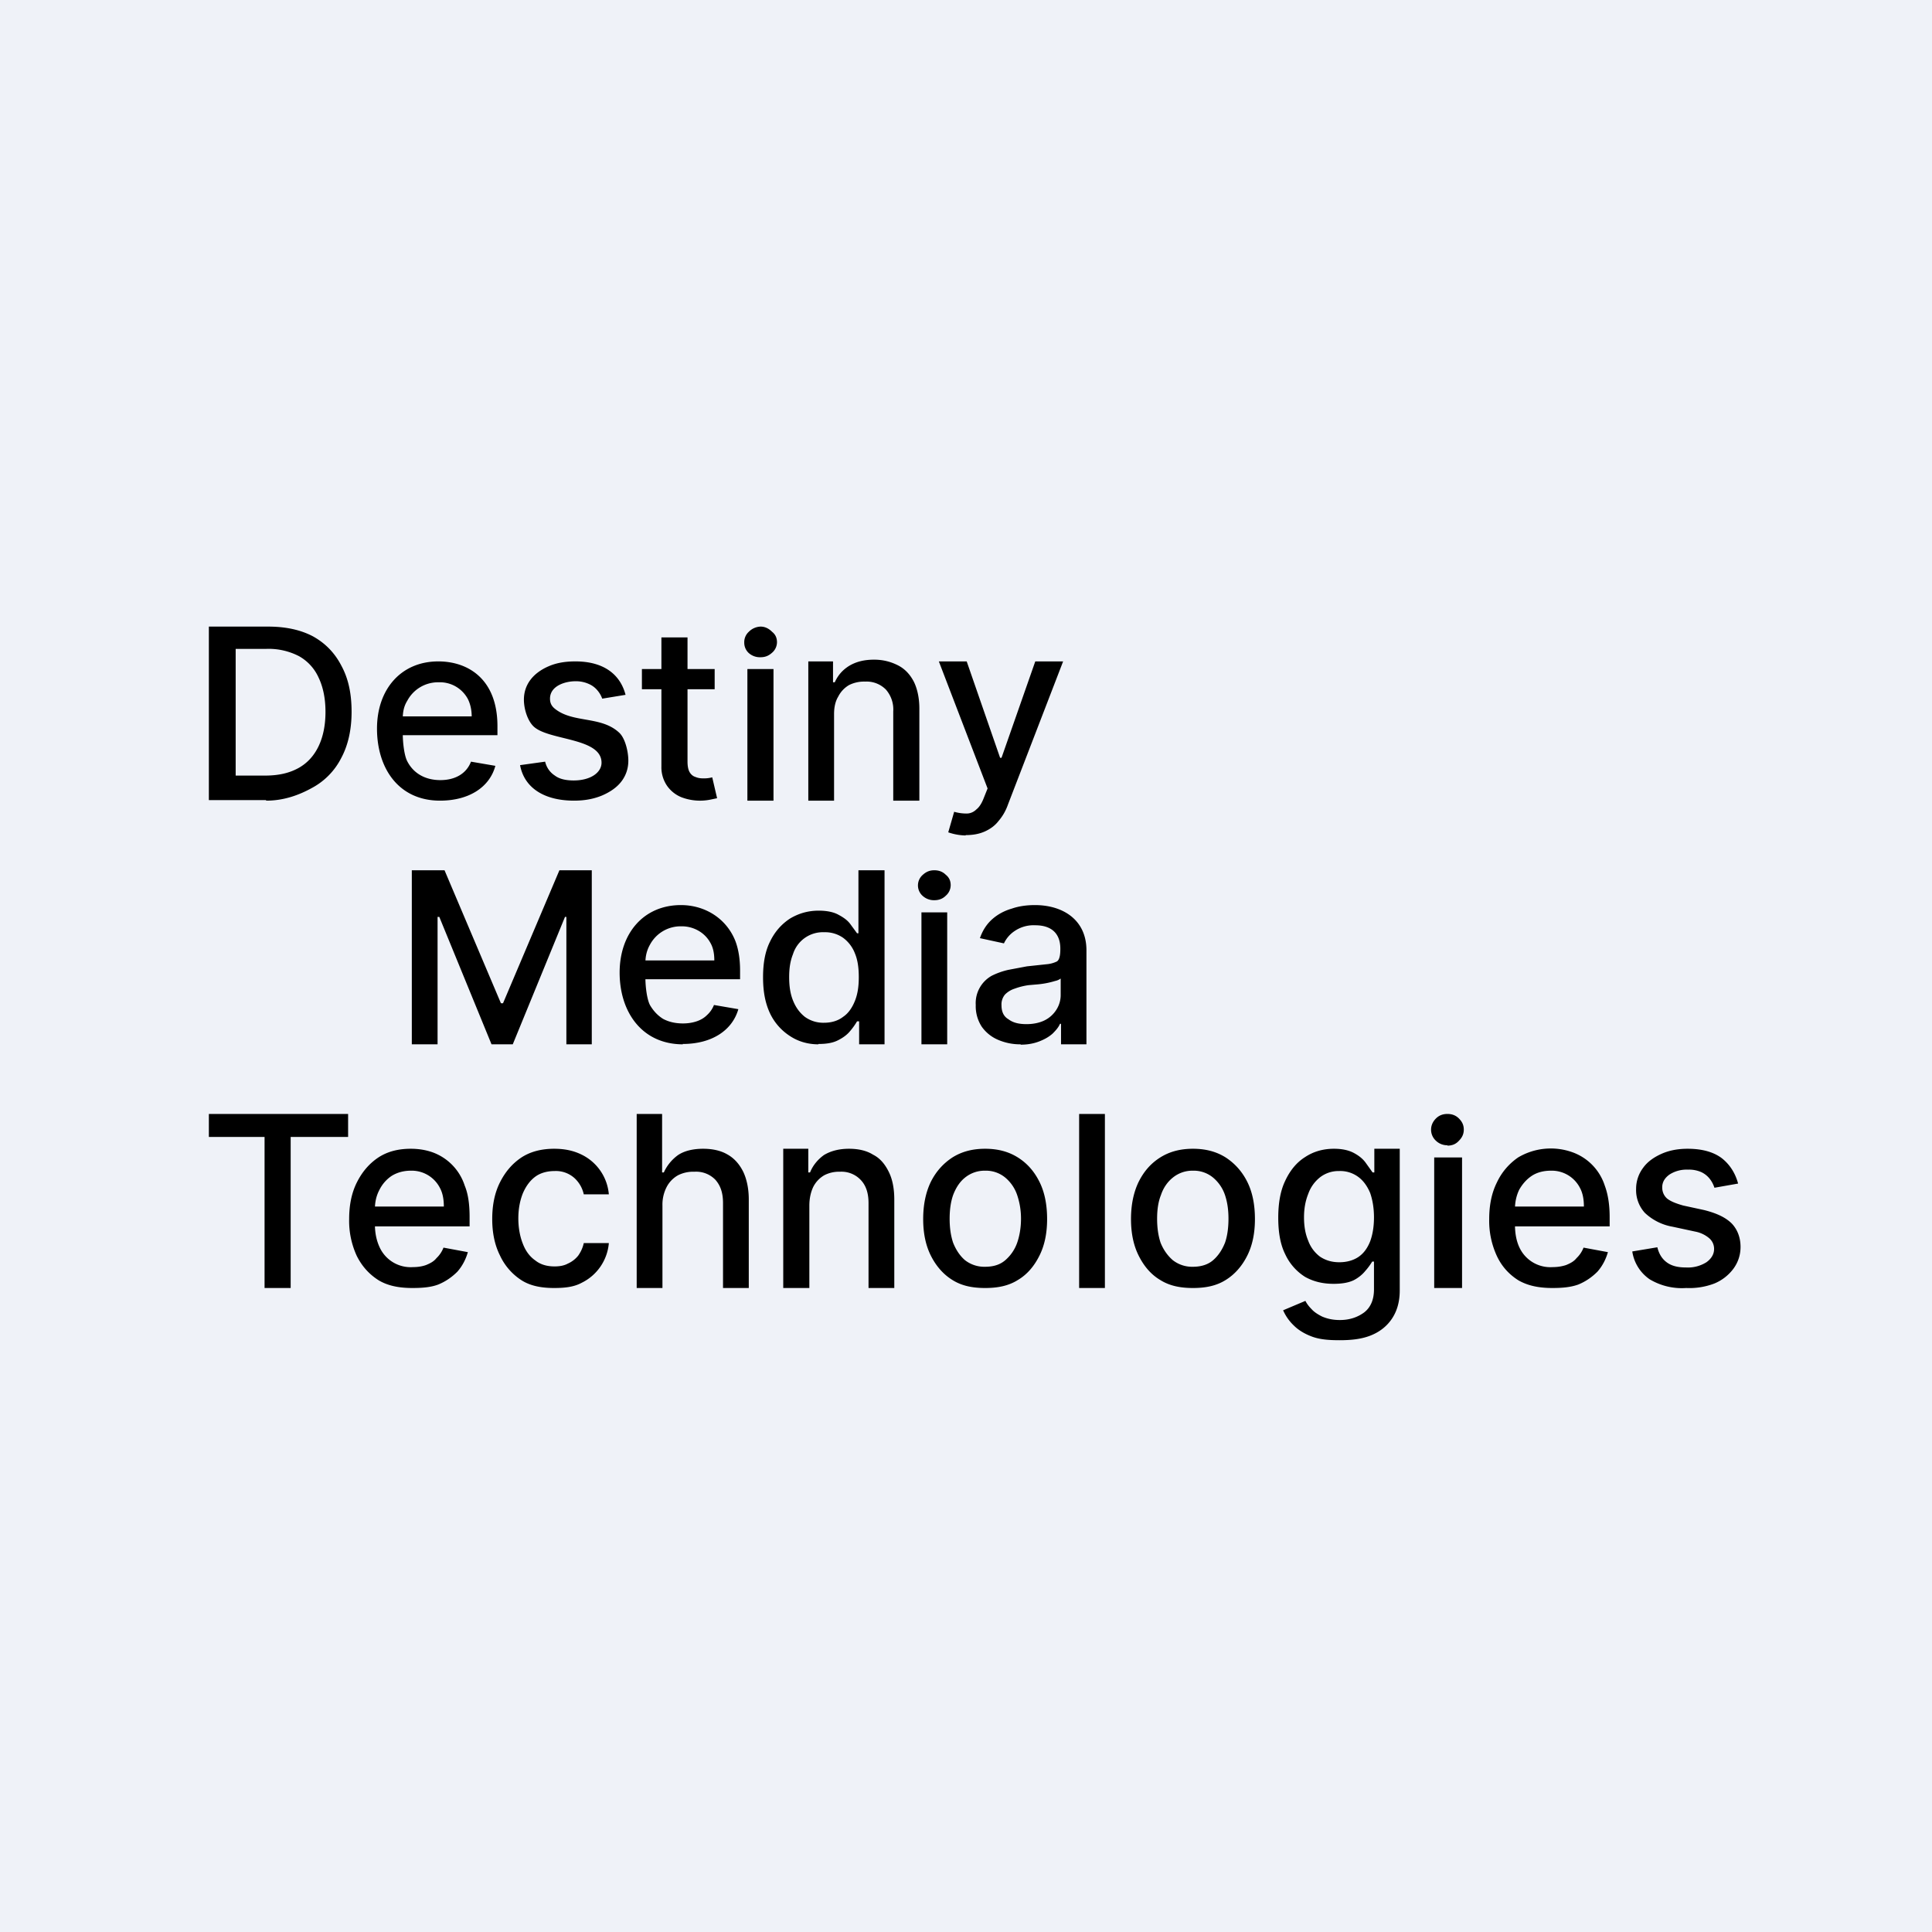
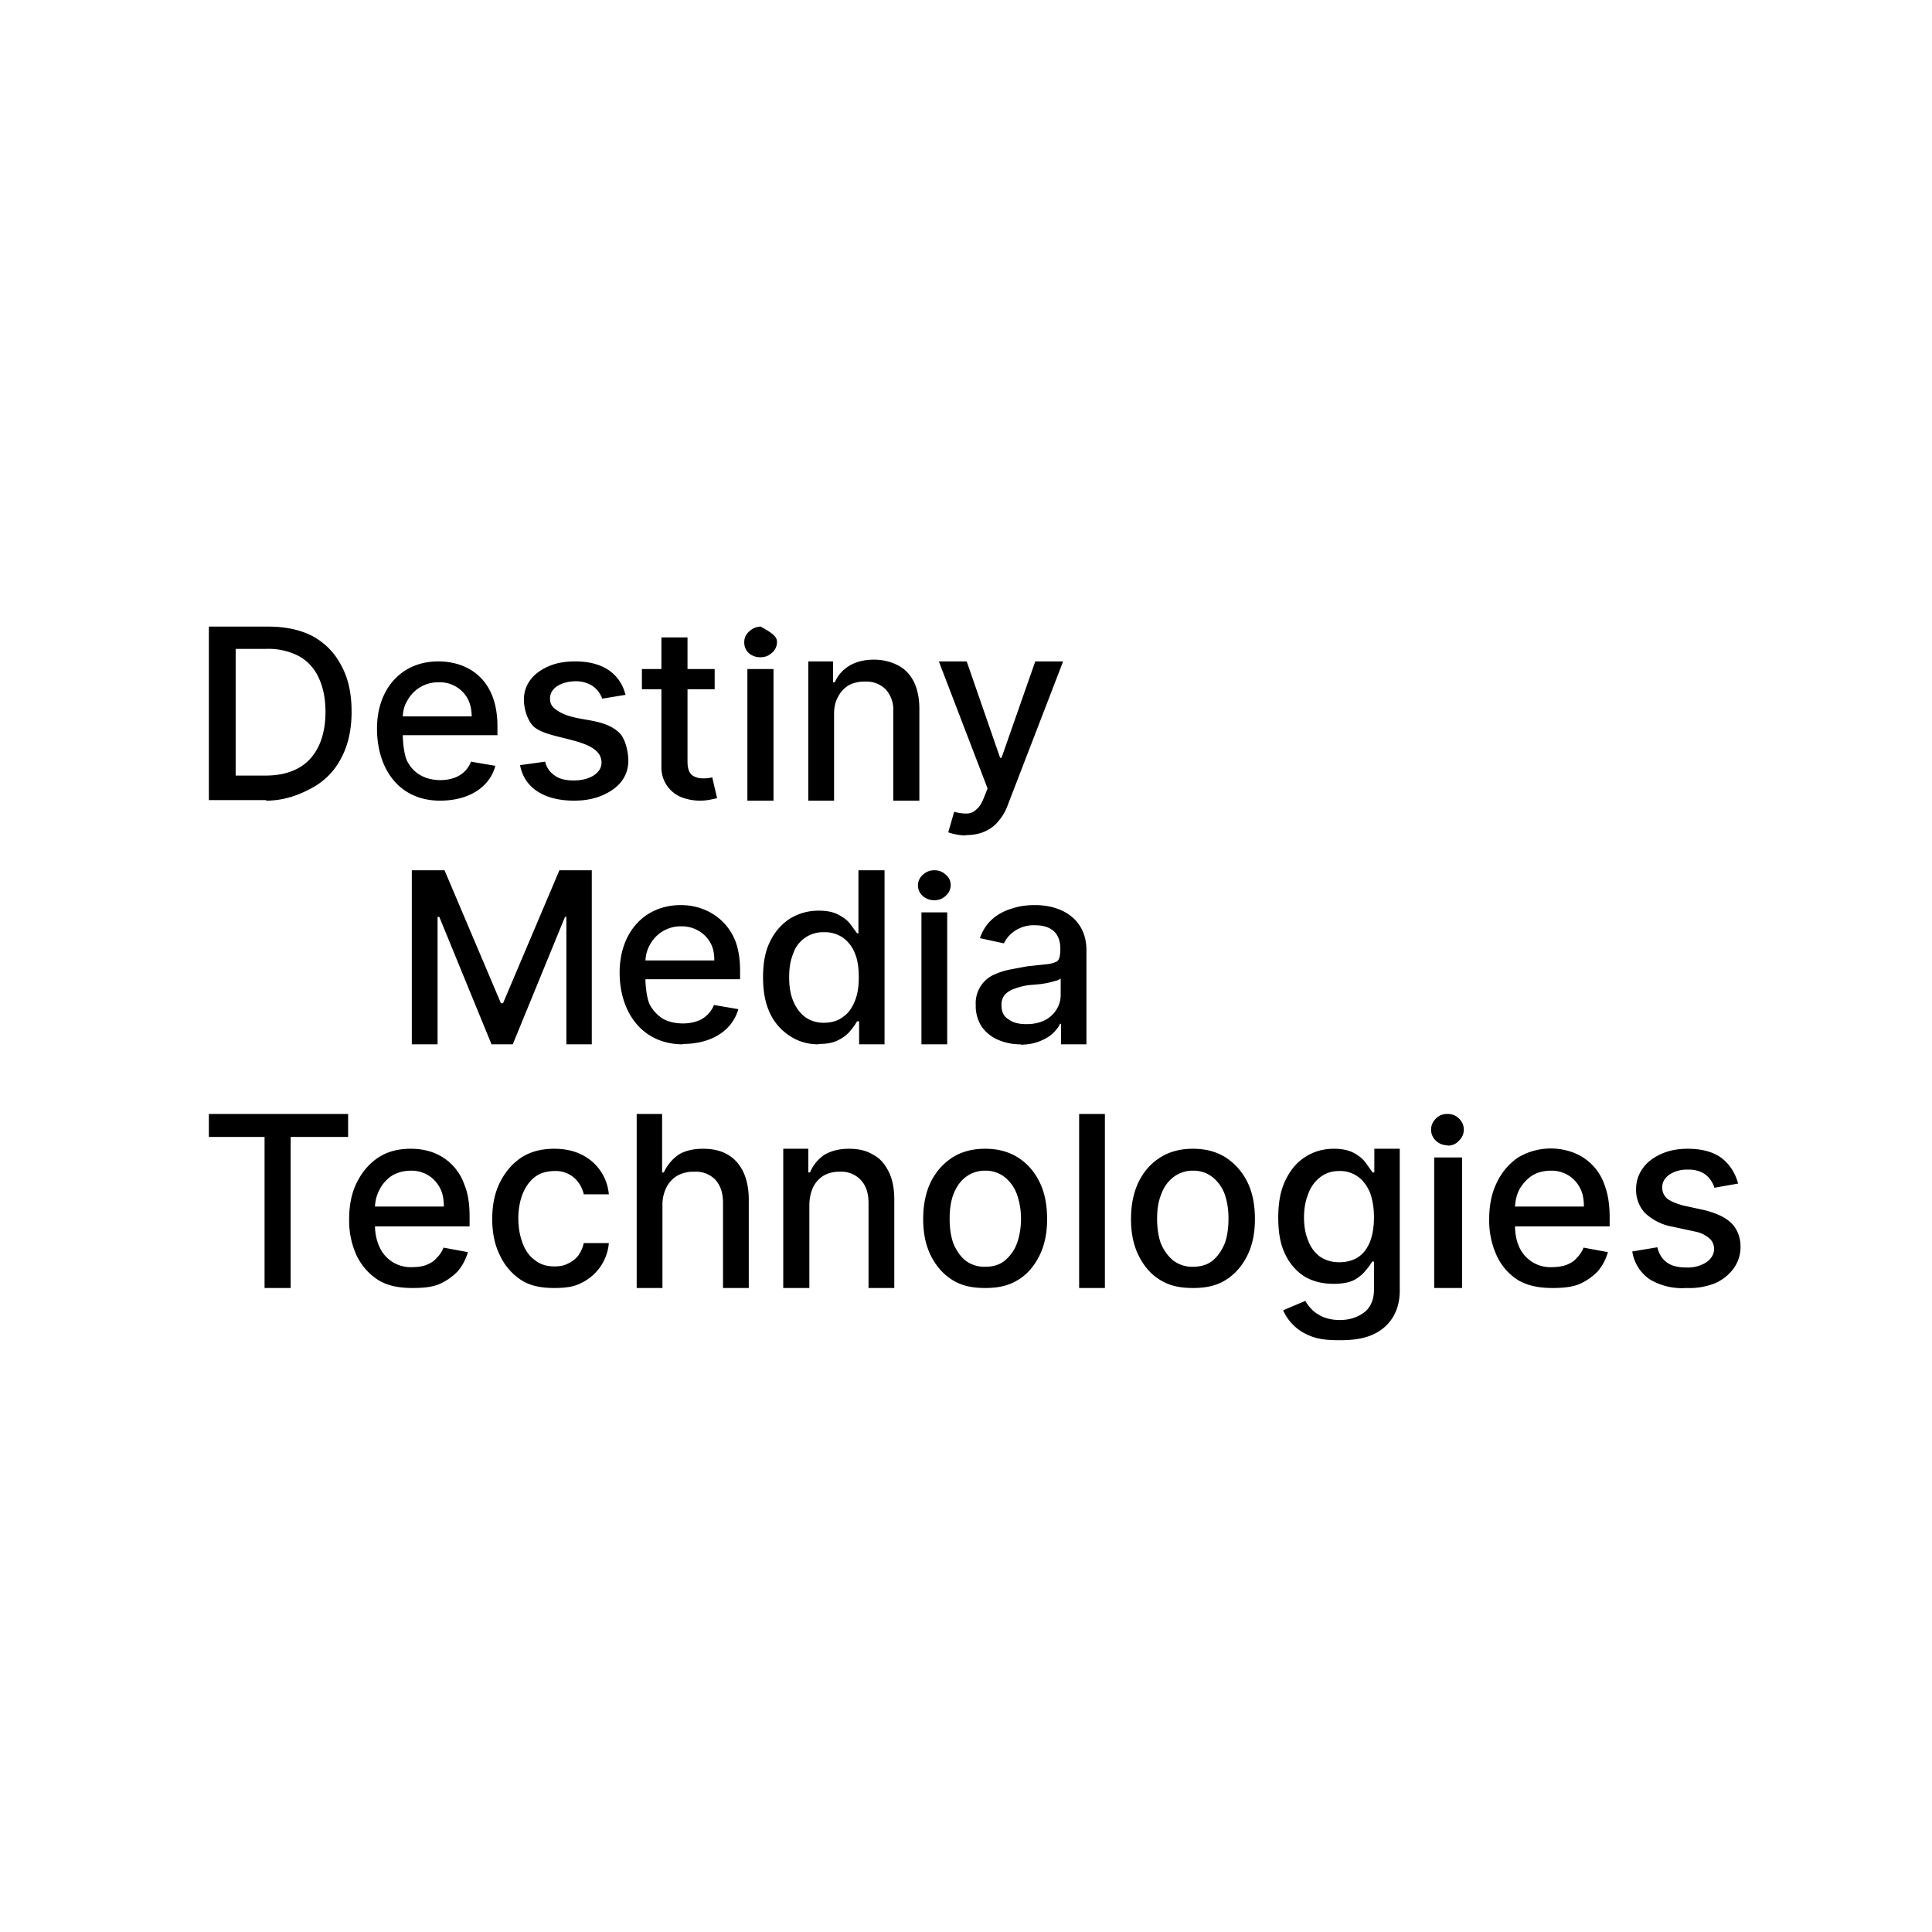
<svg xmlns="http://www.w3.org/2000/svg" viewBox="0 0 55.5 55.5">
-   <path d="M 0,0 H 55.5 V 55.5 H 0 Z" fill="rgb(239, 242, 248)" />
-   <path d="M 7.64,22.985 H 6 V 18 H 7.7 C 8.2,18 8.63,18.09 8.99,18.28 C 9.35,18.48 9.62,18.76 9.81,19.13 C 10.01,19.5 10.1,19.93 10.1,20.45 C 10.1,20.96 10,21.41 9.8,21.78 A 2,2 0 0,1 8.97,22.63 C 8.61,22.83 8.17,23 7.65,23 Z M 6.77,22.28 H 7.61 C 8,22.28 8.31,22.21 8.58,22.06 C 8.83,21.92 9.02,21.71 9.15,21.44 C 9.28,21.17 9.35,20.84 9.35,20.45 S 9.28,19.73 9.15,19.46 A 1.33,1.33 0 0,0 8.59,18.85 A 1.9,1.9 0 0,0 7.65,18.64 H 6.77 V 22.28 Z M 12.64,23 C 11.45,23 10.83,22.07 10.83,20.93 C 10.83,19.79 11.53,19 12.59,19 C 13.45,19 14.29,19.51 14.29,20.86 V 21.12 H 11.25 V 20.58 H 13.55 C 13.55,20.39 13.51,20.22 13.44,20.08 A 0.91,0.91 0 0,0 12.6,19.6 A 1,1 0 0,0 11.7,20.13 C 11.6,20.29 11.57,20.46 11.57,20.65 V 21.07 C 11.57,21.32 11.61,21.7 11.7,21.87 C 11.88,22.22 12.22,22.41 12.65,22.41 C 13.08,22.41 13.4,22.22 13.53,21.88 L 14.23,22 C 14.07,22.6 13.49,23 12.64,23 Z M 17.97,19.96 L 17.3,20.07 A 0.77,0.77 0 0,0 17.16,19.83 A 0.66,0.66 0 0,0 16.92,19.65 A 0.9,0.9 0 0,0 16.53,19.57 C 16.24,19.57 15.8,19.7 15.8,20.07 C 15.8,20.19 15.84,20.28 15.94,20.36 C 16.46,20.78 17.27,20.56 17.79,21.05 C 17.96,21.21 18.05,21.59 18.05,21.85 C 18.05,22.08 17.98,22.28 17.85,22.45 C 17.72,22.62 17.53,22.75 17.3,22.85 C 17.06,22.95 16.8,23 16.49,23 C 15.63,23 15.06,22.63 14.94,21.98 L 15.66,21.88 C 15.7,22.05 15.8,22.19 15.94,22.28 C 16.07,22.38 16.26,22.42 16.48,22.42 C 16.97,22.42 17.28,22.19 17.28,21.91 C 17.28,21.18 15.74,21.28 15.32,20.86 C 15.15,20.69 15.05,20.36 15.05,20.1 C 15.05,19.66 15.32,19.33 15.76,19.14 C 15.99,19.04 16.24,19 16.53,19 C 17.35,19 17.82,19.38 17.97,19.96 Z M 20.53,19.22 V 19.8 H 18.44 V 19.22 H 20.53 Z M 19,18.31 H 19.75 V 21.87 C 19.75,22.01 19.77,22.11 19.81,22.18 C 19.85,22.25 19.91,22.3 19.98,22.32 C 20.05,22.35 20.12,22.36 20.2,22.36 A 0.9,0.9 0 0,0 20.46,22.33 L 20.6,22.93 L 20.41,22.97 A 1.5,1.5 0 0,1 19.57,22.9 A 0.93,0.93 0 0,1 19.16,22.57 A 0.94,0.94 0 0,1 19,22.02 V 18.3 Z M 21.47,23 V 19.22 H 22.22 V 23 H 21.47 Z M 21.85,18.88 A 0.48,0.48 0 0,1 21.51,18.76 A 0.4,0.4 0 0,1 21.38,18.46 A 0.4,0.4 0 0,1 21.51,18.15 A 0.5,0.5 0 0,1 21.85,18 C 21.98,18 22.09,18.06 22.18,18.15 C 22.28,18.23 22.32,18.33 22.32,18.45 A 0.4,0.4 0 0,1 22.18,18.75 C 22.08,18.84 21.98,18.88 21.85,18.88 Z M 23.96,20.5 V 23 H 23.22 V 19 H 23.93 V 19.6 H 23.98 C 24.07,19.4 24.2,19.25 24.39,19.13 C 24.59,19.01 24.82,18.95 25.11,18.95 C 25.37,18.95 25.59,19.01 25.79,19.11 C 25.99,19.21 26.14,19.37 26.25,19.58 C 26.35,19.78 26.41,20.05 26.41,20.35 V 23 H 25.66 V 20.44 A 0.87,0.87 0 0,0 25.45,19.81 A 0.78,0.78 0 0,0 24.85,19.58 A 0.96,0.96 0 0,0 24.39,19.68 A 0.8,0.8 0 0,0 24.08,20.01 C 24,20.14 23.96,20.31 23.96,20.51 Z M 27.74,24 A 1.6,1.6 0 0,1 27.24,23.91 L 27.41,23.32 C 27.55,23.36 27.67,23.37 27.77,23.37 C 27.87,23.37 27.97,23.33 28.05,23.25 C 28.14,23.18 28.21,23.06 28.27,22.9 L 28.37,22.65 L 26.97,19 H 27.77 L 28.73,21.77 H 28.77 L 29.74,19 H 30.54 L 28.96,23.1 C 28.89,23.3 28.8,23.45 28.68,23.59 C 28.58,23.72 28.44,23.82 28.28,23.89 C 28.12,23.96 27.94,23.99 27.74,23.99 Z M 11.83,25 H 12.77 L 14.39,28.82 H 14.45 L 16.07,25 H 17 V 30 H 16.27 V 26.34 H 16.23 L 14.73,30 H 14.12 L 12.62,26.34 H 12.57 V 30 H 11.83 V 25 Z M 19.62,30 C 18.44,30 17.8,29.07 17.8,27.94 C 17.8,26.8 18.5,26 19.56,26 C 20.25,26 20.86,26.38 21.12,27.02 C 21.21,27.25 21.26,27.54 21.26,27.88 V 28.13 H 18.22 V 27.59 H 20.52 C 20.52,27.4 20.49,27.23 20.41,27.09 A 0.89,0.89 0 0,0 20.07,26.74 A 0.96,0.96 0 0,0 19.57,26.61 A 1,1 0 0,0 18.67,27.14 C 18.58,27.3 18.54,27.47 18.54,27.66 V 28.08 C 18.54,28.33 18.58,28.69 18.67,28.87 C 18.77,29.04 18.89,29.17 19.05,29.27 C 19.22,29.36 19.41,29.4 19.62,29.4 C 19.76,29.4 19.89,29.38 20.01,29.34 C 20.13,29.3 20.23,29.24 20.31,29.16 A 0.77,0.77 0 0,0 20.51,28.87 L 21.21,28.99 C 21.04,29.59 20.46,29.99 19.61,29.99 Z M 23.51,30 C 23.21,30 22.93,29.92 22.69,29.76 A 1.58,1.58 0 0,1 22.12,29.11 C 21.98,28.81 21.92,28.48 21.92,28.07 C 21.92,27.67 21.98,27.33 22.12,27.05 C 22.26,26.76 22.45,26.55 22.69,26.39 C 22.94,26.24 23.21,26.16 23.52,26.16 C 23.75,26.16 23.95,26.2 24.09,26.28 C 24.24,26.36 24.35,26.44 24.43,26.55 L 24.62,26.81 H 24.66 V 25 H 25.41 V 30 H 24.68 V 29.34 H 24.62 A 1.9,1.9 0 0,1 24.42,29.62 C 24.34,29.72 24.22,29.81 24.08,29.88 C 23.93,29.96 23.74,29.99 23.51,29.99 Z M 23.68,29.38 C 23.89,29.38 24.08,29.32 24.22,29.21 C 24.37,29.11 24.48,28.95 24.56,28.75 C 24.64,28.55 24.67,28.33 24.67,28.07 C 24.67,27.81 24.64,27.58 24.56,27.39 A 1,1 0 0,0 24.22,26.94 A 0.9,0.9 0 0,0 23.68,26.78 A 0.9,0.9 0 0,0 22.78,27.41 C 22.7,27.61 22.67,27.82 22.67,28.07 C 22.67,28.32 22.7,28.54 22.78,28.74 C 22.86,28.94 22.97,29.09 23.12,29.21 A 0.9,0.9 0 0,0 23.68,29.38 Z M 26.47,30 V 26.21 H 27.21 V 30 H 26.47 Z M 26.84,25.86 A 0.48,0.48 0 0,1 26.51,25.74 A 0.4,0.4 0 0,1 26.37,25.44 A 0.4,0.4 0 0,1 26.51,25.13 C 26.61,25.04 26.71,25 26.84,25 S 27.08,25.04 27.17,25.13 C 27.27,25.21 27.31,25.31 27.31,25.43 A 0.4,0.4 0 0,1 27.17,25.73 C 27.08,25.82 26.97,25.86 26.84,25.86 Z M 29.32,30 A 1.6,1.6 0 0,1 28.67,29.87 A 1.1,1.1 0 0,1 28.2,29.49 A 1.08,1.08 0 0,1 28.03,28.87 A 0.9,0.9 0 0,1 28.49,28.03 C 28.63,27.96 28.79,27.9 28.97,27.86 L 29.5,27.76 L 30.06,27.7 A 0.84,0.84 0 0,0 30.36,27.62 C 30.46,27.56 30.46,27.34 30.46,27.25 C 30.46,26.83 30.22,26.58 29.74,26.58 A 0.97,0.97 0 0,0 29.14,26.75 A 0.87,0.87 0 0,0 28.84,27.1 L 28.15,26.95 C 28.23,26.72 28.35,26.54 28.51,26.4 C 28.67,26.26 28.86,26.16 29.07,26.1 C 29.27,26.03 29.5,26 29.73,26 C 30.53,26 31.21,26.42 31.21,27.3 V 30 H 30.48 V 29.41 H 30.45 C 30.41,29.51 30.33,29.6 30.24,29.69 C 30.14,29.78 30.02,29.85 29.87,29.91 S 29.54,30.01 29.32,30.01 Z M 29.49,29.42 C 29.69,29.42 29.87,29.38 30.01,29.31 A 0.84,0.84 0 0,0 30.35,29 A 0.78,0.78 0 0,0 30.47,28.58 V 28.11 A 0.4,0.4 0 0,1 30.31,28.18 A 2.47,2.47 0 0,1 29.78,28.28 L 29.55,28.3 A 1.9,1.9 0 0,0 29.15,28.4 A 0.68,0.68 0 0,0 28.87,28.57 A 0.44,0.44 0 0,0 28.77,28.88 C 28.77,29.06 28.83,29.2 28.97,29.28 C 29.1,29.38 29.27,29.42 29.49,29.42 Z M 6,32.66 V 32 H 10 V 32.66 H 8.35 V 37 H 7.6 V 32.66 H 6 Z M 11.85,37 C 11.47,37 11.15,36.94 10.88,36.78 C 10.61,36.61 10.4,36.38 10.25,36.08 A 2.4,2.4 0 0,1 10.03,35.02 C 10.03,34.62 10.1,34.27 10.25,33.97 C 10.4,33.67 10.6,33.43 10.87,33.25 C 11.13,33.08 11.44,33 11.8,33 C 12.01,33 12.22,33.03 12.42,33.1 A 1.51,1.51 0 0,1 13.35,34.06 C 13.45,34.3 13.49,34.6 13.49,34.96 V 35.23 H 10.45 V 34.66 H 12.75 C 12.75,34.46 12.72,34.28 12.64,34.13 A 0.91,0.91 0 0,0 11.8,33.63 C 11.6,33.63 11.41,33.68 11.25,33.78 C 11.1,33.88 10.98,34.02 10.9,34.18 C 10.81,34.35 10.77,34.53 10.77,34.73 V 35.17 C 10.77,35.43 10.82,35.65 10.91,35.84 A 0.98,0.98 0 0,0 11.86,36.4 C 12,36.4 12.13,36.38 12.24,36.34 C 12.36,36.29 12.46,36.24 12.54,36.14 A 0.82,0.82 0 0,0 12.74,35.84 L 13.44,35.97 C 13.38,36.18 13.28,36.37 13.14,36.53 C 12.99,36.68 12.81,36.81 12.59,36.9 C 12.38,36.98 12.13,37 11.85,37 Z M 15.92,37 C 15.55,37 15.23,36.94 14.97,36.77 A 1.69,1.69 0 0,1 14.36,36.06 C 14.21,35.76 14.14,35.41 14.14,35.02 C 14.14,34.62 14.21,34.27 14.36,33.97 C 14.51,33.67 14.71,33.43 14.98,33.25 C 15.24,33.08 15.56,33 15.92,33 C 16.21,33 16.46,33.05 16.69,33.16 A 1.4,1.4 0 0,1 17.49,34.31 H 16.77 A 0.89,0.89 0 0,0 16.5,33.84 A 0.8,0.8 0 0,0 15.93,33.64 C 15.73,33.64 15.53,33.69 15.38,33.8 C 15.23,33.91 15.11,34.07 15.02,34.28 C 14.94,34.48 14.89,34.72 14.89,35 C 14.89,35.28 14.94,35.53 15.02,35.73 C 15.1,35.94 15.22,36.1 15.38,36.21 C 15.53,36.33 15.72,36.38 15.93,36.38 C 16.07,36.38 16.2,36.36 16.31,36.3 A 0.79,0.79 0 0,0 16.61,36.07 C 16.68,35.97 16.74,35.85 16.77,35.71 H 17.49 A 1.4,1.4 0 0,1 16.71,36.85 C 16.49,36.97 16.23,37 15.92,37 Z M 19.03,34.63 V 37 H 18.29 V 32 H 19.02 V 33.68 H 19.07 C 19.16,33.48 19.3,33.31 19.48,33.18 C 19.66,33.06 19.91,33 20.2,33 C 20.46,33 20.7,33.05 20.89,33.16 C 21.09,33.27 21.24,33.44 21.35,33.66 C 21.45,33.87 21.51,34.14 21.51,34.46 V 37 H 20.77 V 34.56 C 20.77,34.27 20.7,34.06 20.55,33.89 A 0.77,0.77 0 0,0 19.95,33.66 A 0.97,0.97 0 0,0 19.48,33.76 A 0.82,0.82 0 0,0 19.15,34.1 A 1.1,1.1 0 0,0 19.03,34.63 Z M 23.25,34.63 V 37 H 22.5 V 33 H 23.22 V 33.68 H 23.27 C 23.35,33.48 23.49,33.31 23.67,33.18 C 23.87,33.06 24.11,33 24.39,33 C 24.65,33 24.89,33.05 25.08,33.17 C 25.28,33.27 25.42,33.44 25.53,33.66 C 25.64,33.88 25.69,34.15 25.69,34.46 V 37 H 24.95 V 34.56 C 24.95,34.28 24.88,34.06 24.73,33.9 A 0.76,0.76 0 0,0 24.13,33.66 A 0.92,0.92 0 0,0 23.68,33.76 A 0.81,0.81 0 0,0 23.36,34.1 C 23.29,34.25 23.25,34.43 23.25,34.63 Z M 28.3,37 C 27.94,37 27.63,36.94 27.36,36.77 C 27.1,36.61 26.89,36.37 26.74,36.07 C 26.59,35.77 26.52,35.42 26.52,35.02 S 26.59,34.26 26.74,33.95 C 26.89,33.65 27.1,33.42 27.36,33.25 C 27.63,33.08 27.94,33 28.3,33 S 28.97,33.08 29.24,33.25 C 29.51,33.42 29.71,33.65 29.86,33.95 C 30.01,34.25 30.08,34.61 30.08,35.02 C 30.08,35.42 30.01,35.77 29.86,36.07 C 29.71,36.37 29.51,36.61 29.24,36.77 C 28.97,36.94 28.66,37 28.3,37 Z M 28.3,36.39 C 28.54,36.39 28.73,36.33 28.88,36.2 C 29.03,36.07 29.15,35.9 29.22,35.7 S 29.33,35.26 29.33,35.01 C 29.33,34.76 29.29,34.54 29.22,34.33 A 1.12,1.12 0 0,0 28.88,33.83 A 0.87,0.87 0 0,0 28.3,33.63 A 0.89,0.89 0 0,0 27.72,33.83 C 27.57,33.95 27.46,34.12 27.38,34.33 C 27.31,34.53 27.28,34.76 27.28,35.01 C 27.28,35.26 27.31,35.49 27.38,35.7 C 27.46,35.9 27.57,36.07 27.72,36.2 A 0.9,0.9 0 0,0 28.3,36.39 Z M 31.74,32 V 37 H 31 V 32 H 31.74 Z M 34.27,37 C 33.91,37 33.6,36.94 33.33,36.77 C 33.06,36.61 32.86,36.37 32.71,36.07 C 32.56,35.77 32.49,35.42 32.49,35.02 S 32.56,34.26 32.71,33.95 C 32.86,33.65 33.06,33.42 33.33,33.25 C 33.6,33.08 33.91,33 34.27,33 S 34.94,33.08 35.21,33.25 C 35.47,33.42 35.68,33.65 35.83,33.95 C 35.98,34.25 36.05,34.61 36.05,35.02 C 36.05,35.42 35.98,35.77 35.83,36.07 C 35.68,36.37 35.47,36.61 35.21,36.77 C 34.94,36.94 34.63,37 34.27,37 Z M 34.27,36.39 C 34.5,36.39 34.7,36.33 34.85,36.2 C 35,36.07 35.11,35.9 35.19,35.7 C 35.26,35.5 35.29,35.26 35.29,35.01 C 35.29,34.76 35.26,34.54 35.19,34.33 A 1.12,1.12 0 0,0 34.85,33.83 A 0.87,0.87 0 0,0 34.27,33.63 A 0.89,0.89 0 0,0 33.69,33.83 C 33.54,33.95 33.42,34.12 33.35,34.33 C 33.27,34.53 33.24,34.76 33.24,35.01 C 33.24,35.26 33.27,35.49 33.34,35.7 C 33.42,35.9 33.54,36.07 33.69,36.2 A 0.9,0.9 0 0,0 34.27,36.39 Z M 38.48,38.5 C 38.18,38.5 37.92,38.48 37.7,38.4 C 37.48,38.32 37.3,38.21 37.17,38.08 A 1.35,1.35 0 0,1 36.86,37.64 L 37.5,37.37 C 37.54,37.45 37.6,37.53 37.68,37.61 C 37.75,37.69 37.86,37.76 37.98,37.82 C 38.12,37.88 38.28,37.92 38.49,37.92 C 38.77,37.92 39,37.84 39.19,37.7 C 39.37,37.56 39.47,37.34 39.47,37.04 V 36.24 H 39.42 C 39.37,36.32 39.31,36.41 39.22,36.51 C 39.14,36.61 39.02,36.71 38.88,36.78 C 38.73,36.85 38.54,36.88 38.31,36.88 C 38.01,36.88 37.74,36.82 37.49,36.68 A 1.52,1.52 0 0,1 36.92,36.03 C 36.78,35.75 36.72,35.4 36.72,34.98 C 36.72,34.57 36.78,34.21 36.92,33.92 C 37.06,33.62 37.25,33.39 37.49,33.24 C 37.73,33.08 38.01,33 38.32,33 C 38.55,33 38.74,33.04 38.89,33.12 C 39.04,33.2 39.15,33.29 39.23,33.4 L 39.43,33.68 H 39.48 V 33 H 40.21 V 37.07 C 40.21,37.4 40.13,37.67 39.98,37.89 C 39.83,38.11 39.62,38.27 39.36,38.37 C 39.1,38.47 38.81,38.5 38.48,38.5 Z M 38.48,36.26 C 38.68,36.26 38.87,36.21 39.02,36.11 C 39.17,36.01 39.28,35.86 39.36,35.66 C 39.43,35.47 39.47,35.24 39.47,34.97 C 39.47,34.71 39.43,34.47 39.36,34.27 C 39.28,34.08 39.17,33.92 39.02,33.81 A 0.87,0.87 0 0,0 38.47,33.64 A 0.87,0.87 0 0,0 37.92,33.82 C 37.77,33.94 37.65,34.1 37.58,34.3 C 37.5,34.5 37.46,34.72 37.46,34.97 C 37.46,35.23 37.5,35.45 37.58,35.64 A 1,1 0 0,0 37.92,36.1 C 38.07,36.2 38.25,36.26 38.47,36.26 Z M 41.2,37 V 33.25 H 42 V 37 H 41.2 Z M 41.58,32.9 A 0.47,0.47 0 0,1 41.25,32.77 A 0.43,0.43 0 0,1 41.11,32.45 C 41.11,32.33 41.16,32.22 41.25,32.13 C 41.34,32.04 41.45,32 41.58,32 S 41.82,32.04 41.91,32.13 C 42.01,32.23 42.05,32.33 42.05,32.45 C 42.05,32.58 42,32.68 41.91,32.77 C 41.82,32.87 41.71,32.91 41.58,32.91 Z M 44.6,37 C 44.22,37 43.9,36.94 43.62,36.78 C 43.35,36.61 43.14,36.38 43,36.08 A 2.4,2.4 0 0,1 42.78,35.02 C 42.78,34.62 42.85,34.27 43,33.97 C 43.14,33.67 43.35,33.43 43.61,33.25 A 1.84,1.84 0 0,1 45.17,33.1 A 1.51,1.51 0 0,1 46.1,34.06 C 46.19,34.3 46.24,34.6 46.24,34.96 V 35.23 H 43.2 V 34.66 H 45.5 C 45.5,34.46 45.47,34.28 45.39,34.13 A 0.91,0.91 0 0,0 44.55,33.63 C 44.34,33.63 44.15,33.68 44,33.78 C 43.85,33.88 43.73,34.02 43.64,34.18 C 43.56,34.35 43.52,34.53 43.52,34.73 V 35.17 C 43.52,35.43 43.56,35.65 43.65,35.84 A 0.98,0.98 0 0,0 44.6,36.4 C 44.74,36.4 44.87,36.38 44.99,36.34 C 45.11,36.29 45.21,36.24 45.29,36.14 A 0.82,0.82 0 0,0 45.49,35.84 L 46.19,35.97 C 46.13,36.18 46.03,36.37 45.89,36.53 C 45.74,36.68 45.56,36.81 45.34,36.9 C 45.12,36.98 44.87,37 44.6,37 Z M 49.93,34 L 49.25,34.12 A 0.82,0.82 0 0,0 49.12,33.87 A 0.67,0.67 0 0,0 48.87,33.67 A 0.87,0.87 0 0,0 48.49,33.6 A 0.91,0.91 0 0,0 47.96,33.74 C 47.82,33.84 47.75,33.96 47.75,34.11 C 47.75,34.24 47.8,34.35 47.89,34.43 C 47.99,34.51 48.14,34.57 48.35,34.63 L 48.95,34.76 C 49.31,34.85 49.57,34.97 49.75,35.15 C 49.91,35.32 50,35.55 50,35.82 C 50,36.05 49.93,36.26 49.8,36.44 A 1.3,1.3 0 0,1 49.25,36.87 A 2,2 0 0,1 48.44,37 A 1.8,1.8 0 0,1 47.39,36.75 A 1.18,1.18 0 0,1 46.89,35.95 L 47.61,35.83 C 47.66,36.03 47.75,36.17 47.89,36.27 C 48.03,36.37 48.21,36.41 48.43,36.41 A 1,1 0 0,0 49.02,36.26 C 49.16,36.16 49.24,36.03 49.24,35.88 A 0.4,0.4 0 0,0 49.1,35.57 A 0.87,0.87 0 0,0 48.7,35.38 L 48.05,35.24 A 1.54,1.54 0 0,1 47.25,34.84 A 0.97,0.97 0 0,1 47,34.15 A 1,1 0 0,1 47.2,33.55 C 47.32,33.38 47.5,33.25 47.72,33.15 C 47.94,33.05 48.19,33 48.48,33 C 48.89,33 49.22,33.09 49.46,33.27 C 49.69,33.45 49.85,33.7 49.93,34 Z" />
+   <path d="M 7.64,22.985 H 6 V 18 H 7.7 C 8.2,18 8.63,18.09 8.99,18.28 C 9.35,18.48 9.62,18.76 9.81,19.13 C 10.01,19.5 10.1,19.93 10.1,20.45 C 10.1,20.96 10,21.41 9.8,21.78 A 2,2 0 0,1 8.97,22.63 C 8.61,22.83 8.17,23 7.65,23 Z M 6.77,22.28 H 7.61 C 8,22.28 8.31,22.21 8.58,22.06 C 8.83,21.92 9.02,21.71 9.15,21.44 C 9.28,21.17 9.35,20.84 9.35,20.45 S 9.28,19.73 9.15,19.46 A 1.33,1.33 0 0,0 8.59,18.85 A 1.9,1.9 0 0,0 7.65,18.64 H 6.77 V 22.28 Z M 12.64,23 C 11.45,23 10.83,22.07 10.83,20.93 C 10.83,19.79 11.53,19 12.59,19 C 13.45,19 14.29,19.51 14.29,20.86 V 21.12 H 11.25 V 20.58 H 13.55 C 13.55,20.39 13.51,20.22 13.44,20.08 A 0.91,0.91 0 0,0 12.6,19.6 A 1,1 0 0,0 11.7,20.13 C 11.6,20.29 11.57,20.46 11.57,20.65 V 21.07 C 11.57,21.32 11.61,21.7 11.7,21.87 C 11.88,22.22 12.22,22.41 12.65,22.41 C 13.08,22.41 13.4,22.22 13.53,21.88 L 14.23,22 C 14.07,22.6 13.49,23 12.64,23 Z M 17.97,19.96 L 17.3,20.07 A 0.77,0.77 0 0,0 17.16,19.83 A 0.66,0.66 0 0,0 16.92,19.65 A 0.9,0.9 0 0,0 16.53,19.57 C 16.24,19.57 15.8,19.7 15.8,20.07 C 15.8,20.19 15.84,20.28 15.94,20.36 C 16.46,20.78 17.27,20.56 17.79,21.05 C 17.96,21.21 18.05,21.59 18.05,21.85 C 18.05,22.08 17.98,22.28 17.85,22.45 C 17.72,22.62 17.53,22.75 17.3,22.85 C 17.06,22.95 16.8,23 16.49,23 C 15.63,23 15.06,22.63 14.94,21.98 L 15.66,21.88 C 15.7,22.05 15.8,22.19 15.94,22.28 C 16.07,22.38 16.26,22.42 16.48,22.42 C 16.97,22.42 17.28,22.19 17.28,21.91 C 17.28,21.18 15.74,21.28 15.32,20.86 C 15.15,20.69 15.05,20.36 15.05,20.1 C 15.05,19.66 15.32,19.33 15.76,19.14 C 15.99,19.04 16.24,19 16.53,19 C 17.35,19 17.82,19.38 17.97,19.96 Z M 20.53,19.22 V 19.8 H 18.44 V 19.22 H 20.53 Z M 19,18.31 H 19.75 V 21.87 C 19.75,22.01 19.77,22.11 19.81,22.18 C 19.85,22.25 19.91,22.3 19.98,22.32 C 20.05,22.35 20.12,22.36 20.2,22.36 A 0.9,0.9 0 0,0 20.46,22.33 L 20.6,22.93 L 20.41,22.97 A 1.5,1.5 0 0,1 19.57,22.9 A 0.93,0.93 0 0,1 19.16,22.57 A 0.94,0.94 0 0,1 19,22.02 V 18.3 Z M 21.47,23 V 19.22 H 22.22 V 23 H 21.47 Z M 21.85,18.88 A 0.48,0.48 0 0,1 21.51,18.76 A 0.4,0.4 0 0,1 21.38,18.46 A 0.4,0.4 0 0,1 21.51,18.15 A 0.5,0.5 0 0,1 21.85,18 C 22.28,18.23 22.32,18.33 22.32,18.45 A 0.4,0.4 0 0,1 22.18,18.75 C 22.08,18.84 21.98,18.88 21.85,18.88 Z M 23.96,20.5 V 23 H 23.22 V 19 H 23.93 V 19.6 H 23.98 C 24.07,19.4 24.2,19.25 24.39,19.13 C 24.59,19.01 24.82,18.95 25.11,18.95 C 25.37,18.95 25.59,19.01 25.79,19.11 C 25.99,19.21 26.14,19.37 26.25,19.58 C 26.35,19.78 26.41,20.05 26.41,20.35 V 23 H 25.66 V 20.44 A 0.87,0.87 0 0,0 25.45,19.81 A 0.78,0.78 0 0,0 24.85,19.58 A 0.96,0.96 0 0,0 24.39,19.68 A 0.8,0.8 0 0,0 24.08,20.01 C 24,20.14 23.96,20.31 23.96,20.51 Z M 27.74,24 A 1.6,1.6 0 0,1 27.24,23.91 L 27.41,23.32 C 27.55,23.36 27.67,23.37 27.77,23.37 C 27.87,23.37 27.97,23.33 28.05,23.25 C 28.14,23.18 28.21,23.06 28.27,22.9 L 28.37,22.65 L 26.97,19 H 27.77 L 28.73,21.77 H 28.77 L 29.74,19 H 30.54 L 28.96,23.1 C 28.89,23.3 28.8,23.45 28.68,23.59 C 28.58,23.72 28.44,23.82 28.28,23.89 C 28.12,23.96 27.94,23.99 27.74,23.99 Z M 11.83,25 H 12.77 L 14.39,28.82 H 14.45 L 16.07,25 H 17 V 30 H 16.27 V 26.34 H 16.23 L 14.73,30 H 14.12 L 12.62,26.34 H 12.57 V 30 H 11.83 V 25 Z M 19.62,30 C 18.44,30 17.8,29.07 17.8,27.94 C 17.8,26.8 18.5,26 19.56,26 C 20.25,26 20.86,26.38 21.12,27.02 C 21.21,27.25 21.26,27.54 21.26,27.88 V 28.13 H 18.22 V 27.59 H 20.52 C 20.52,27.4 20.49,27.23 20.41,27.09 A 0.89,0.89 0 0,0 20.07,26.74 A 0.96,0.96 0 0,0 19.57,26.61 A 1,1 0 0,0 18.67,27.14 C 18.58,27.3 18.54,27.47 18.54,27.66 V 28.08 C 18.54,28.33 18.58,28.69 18.67,28.87 C 18.77,29.04 18.89,29.17 19.05,29.27 C 19.22,29.36 19.41,29.4 19.62,29.4 C 19.76,29.4 19.89,29.38 20.01,29.34 C 20.13,29.3 20.23,29.24 20.31,29.16 A 0.77,0.77 0 0,0 20.51,28.87 L 21.21,28.99 C 21.04,29.59 20.46,29.99 19.61,29.99 Z M 23.51,30 C 23.21,30 22.93,29.92 22.69,29.76 A 1.58,1.58 0 0,1 22.12,29.11 C 21.98,28.81 21.92,28.48 21.92,28.07 C 21.92,27.67 21.98,27.33 22.12,27.05 C 22.26,26.76 22.45,26.55 22.69,26.39 C 22.94,26.24 23.21,26.16 23.52,26.16 C 23.75,26.16 23.95,26.2 24.09,26.28 C 24.24,26.36 24.35,26.44 24.43,26.55 L 24.62,26.81 H 24.66 V 25 H 25.41 V 30 H 24.68 V 29.34 H 24.62 A 1.9,1.9 0 0,1 24.42,29.62 C 24.34,29.72 24.22,29.81 24.08,29.88 C 23.93,29.96 23.74,29.99 23.51,29.99 Z M 23.68,29.38 C 23.89,29.38 24.08,29.32 24.22,29.21 C 24.37,29.11 24.48,28.95 24.56,28.75 C 24.64,28.55 24.67,28.33 24.67,28.07 C 24.67,27.81 24.64,27.58 24.56,27.39 A 1,1 0 0,0 24.22,26.94 A 0.9,0.9 0 0,0 23.68,26.78 A 0.9,0.9 0 0,0 22.78,27.41 C 22.7,27.61 22.67,27.82 22.67,28.07 C 22.67,28.32 22.7,28.54 22.78,28.74 C 22.86,28.94 22.97,29.09 23.12,29.21 A 0.9,0.9 0 0,0 23.68,29.38 Z M 26.47,30 V 26.21 H 27.21 V 30 H 26.47 Z M 26.84,25.86 A 0.48,0.48 0 0,1 26.51,25.74 A 0.4,0.4 0 0,1 26.37,25.44 A 0.4,0.4 0 0,1 26.51,25.13 C 26.61,25.04 26.71,25 26.84,25 S 27.08,25.04 27.17,25.13 C 27.27,25.21 27.31,25.31 27.31,25.43 A 0.4,0.4 0 0,1 27.17,25.73 C 27.08,25.82 26.97,25.86 26.84,25.86 Z M 29.32,30 A 1.6,1.6 0 0,1 28.67,29.87 A 1.1,1.1 0 0,1 28.2,29.49 A 1.08,1.08 0 0,1 28.03,28.87 A 0.9,0.9 0 0,1 28.49,28.03 C 28.63,27.96 28.79,27.9 28.97,27.86 L 29.5,27.76 L 30.06,27.7 A 0.84,0.84 0 0,0 30.36,27.62 C 30.46,27.56 30.46,27.34 30.46,27.25 C 30.46,26.83 30.22,26.58 29.74,26.58 A 0.97,0.97 0 0,0 29.14,26.75 A 0.87,0.87 0 0,0 28.84,27.1 L 28.15,26.95 C 28.23,26.72 28.35,26.54 28.51,26.4 C 28.67,26.26 28.86,26.16 29.07,26.1 C 29.27,26.03 29.5,26 29.73,26 C 30.53,26 31.21,26.42 31.21,27.3 V 30 H 30.48 V 29.41 H 30.45 C 30.41,29.51 30.33,29.6 30.24,29.69 C 30.14,29.78 30.02,29.85 29.87,29.91 S 29.54,30.01 29.32,30.01 Z M 29.49,29.42 C 29.69,29.42 29.87,29.38 30.01,29.31 A 0.84,0.84 0 0,0 30.35,29 A 0.78,0.78 0 0,0 30.47,28.58 V 28.11 A 0.4,0.4 0 0,1 30.31,28.18 A 2.47,2.47 0 0,1 29.78,28.28 L 29.55,28.3 A 1.9,1.9 0 0,0 29.15,28.4 A 0.68,0.68 0 0,0 28.87,28.57 A 0.44,0.44 0 0,0 28.77,28.88 C 28.77,29.06 28.83,29.2 28.97,29.28 C 29.1,29.38 29.27,29.42 29.49,29.42 Z M 6,32.66 V 32 H 10 V 32.66 H 8.35 V 37 H 7.6 V 32.66 H 6 Z M 11.85,37 C 11.47,37 11.15,36.94 10.88,36.78 C 10.61,36.61 10.4,36.38 10.25,36.08 A 2.4,2.4 0 0,1 10.03,35.02 C 10.03,34.62 10.1,34.27 10.25,33.97 C 10.4,33.67 10.6,33.43 10.87,33.25 C 11.13,33.08 11.44,33 11.8,33 C 12.01,33 12.22,33.03 12.42,33.1 A 1.51,1.51 0 0,1 13.35,34.06 C 13.45,34.3 13.49,34.6 13.49,34.96 V 35.23 H 10.45 V 34.66 H 12.75 C 12.75,34.46 12.72,34.28 12.64,34.13 A 0.91,0.91 0 0,0 11.8,33.63 C 11.6,33.63 11.41,33.68 11.25,33.78 C 11.1,33.88 10.98,34.02 10.9,34.18 C 10.81,34.35 10.77,34.53 10.77,34.73 V 35.17 C 10.77,35.43 10.82,35.65 10.91,35.84 A 0.98,0.98 0 0,0 11.86,36.4 C 12,36.4 12.13,36.38 12.24,36.34 C 12.36,36.29 12.46,36.24 12.54,36.14 A 0.82,0.82 0 0,0 12.74,35.84 L 13.44,35.97 C 13.38,36.18 13.28,36.37 13.14,36.53 C 12.99,36.68 12.81,36.81 12.59,36.9 C 12.38,36.98 12.13,37 11.85,37 Z M 15.92,37 C 15.55,37 15.23,36.94 14.97,36.77 A 1.69,1.69 0 0,1 14.36,36.06 C 14.21,35.76 14.14,35.41 14.14,35.02 C 14.14,34.62 14.21,34.27 14.36,33.97 C 14.51,33.67 14.71,33.43 14.98,33.25 C 15.24,33.08 15.56,33 15.92,33 C 16.21,33 16.46,33.05 16.69,33.16 A 1.4,1.4 0 0,1 17.49,34.31 H 16.77 A 0.89,0.89 0 0,0 16.5,33.84 A 0.8,0.8 0 0,0 15.93,33.64 C 15.73,33.64 15.53,33.69 15.38,33.8 C 15.23,33.91 15.11,34.07 15.02,34.28 C 14.94,34.48 14.89,34.72 14.89,35 C 14.89,35.28 14.94,35.53 15.02,35.73 C 15.1,35.94 15.22,36.1 15.38,36.21 C 15.53,36.33 15.72,36.38 15.93,36.38 C 16.07,36.38 16.2,36.36 16.31,36.3 A 0.79,0.79 0 0,0 16.61,36.07 C 16.68,35.97 16.74,35.85 16.77,35.71 H 17.49 A 1.4,1.4 0 0,1 16.71,36.85 C 16.49,36.97 16.23,37 15.92,37 Z M 19.03,34.63 V 37 H 18.29 V 32 H 19.02 V 33.68 H 19.07 C 19.16,33.48 19.3,33.31 19.48,33.18 C 19.66,33.06 19.91,33 20.2,33 C 20.46,33 20.7,33.05 20.89,33.16 C 21.09,33.27 21.24,33.44 21.35,33.66 C 21.45,33.87 21.51,34.14 21.51,34.46 V 37 H 20.77 V 34.56 C 20.77,34.27 20.7,34.06 20.55,33.89 A 0.77,0.77 0 0,0 19.95,33.66 A 0.97,0.97 0 0,0 19.48,33.76 A 0.82,0.82 0 0,0 19.15,34.1 A 1.1,1.1 0 0,0 19.03,34.63 Z M 23.25,34.63 V 37 H 22.5 V 33 H 23.22 V 33.68 H 23.27 C 23.35,33.48 23.49,33.31 23.67,33.18 C 23.87,33.06 24.11,33 24.39,33 C 24.65,33 24.89,33.05 25.08,33.17 C 25.28,33.27 25.42,33.44 25.53,33.66 C 25.64,33.88 25.69,34.15 25.69,34.46 V 37 H 24.95 V 34.56 C 24.95,34.28 24.88,34.06 24.73,33.9 A 0.76,0.76 0 0,0 24.13,33.66 A 0.92,0.92 0 0,0 23.68,33.76 A 0.81,0.81 0 0,0 23.36,34.1 C 23.29,34.25 23.25,34.43 23.25,34.63 Z M 28.3,37 C 27.94,37 27.63,36.94 27.36,36.77 C 27.1,36.61 26.89,36.37 26.74,36.07 C 26.59,35.77 26.52,35.42 26.52,35.02 S 26.59,34.26 26.74,33.95 C 26.89,33.65 27.1,33.42 27.36,33.25 C 27.63,33.08 27.94,33 28.3,33 S 28.97,33.08 29.24,33.25 C 29.51,33.42 29.71,33.65 29.86,33.95 C 30.01,34.25 30.08,34.61 30.08,35.02 C 30.08,35.42 30.01,35.77 29.86,36.07 C 29.71,36.37 29.51,36.61 29.24,36.77 C 28.97,36.94 28.66,37 28.3,37 Z M 28.3,36.39 C 28.54,36.39 28.73,36.33 28.88,36.2 C 29.03,36.07 29.15,35.9 29.22,35.7 S 29.33,35.26 29.33,35.01 C 29.33,34.76 29.29,34.54 29.22,34.33 A 1.12,1.12 0 0,0 28.88,33.83 A 0.87,0.87 0 0,0 28.3,33.63 A 0.89,0.89 0 0,0 27.72,33.83 C 27.57,33.95 27.46,34.12 27.38,34.33 C 27.31,34.53 27.28,34.76 27.28,35.01 C 27.28,35.26 27.31,35.49 27.38,35.7 C 27.46,35.9 27.57,36.07 27.72,36.2 A 0.9,0.9 0 0,0 28.3,36.39 Z M 31.74,32 V 37 H 31 V 32 H 31.74 Z M 34.27,37 C 33.91,37 33.6,36.94 33.33,36.77 C 33.06,36.61 32.86,36.37 32.71,36.07 C 32.56,35.77 32.49,35.42 32.49,35.02 S 32.56,34.26 32.71,33.95 C 32.86,33.65 33.06,33.42 33.33,33.25 C 33.6,33.08 33.91,33 34.27,33 S 34.94,33.08 35.21,33.25 C 35.47,33.42 35.68,33.65 35.83,33.95 C 35.98,34.25 36.05,34.61 36.05,35.02 C 36.05,35.42 35.98,35.77 35.83,36.07 C 35.68,36.37 35.47,36.61 35.21,36.77 C 34.94,36.94 34.63,37 34.27,37 Z M 34.27,36.39 C 34.5,36.39 34.7,36.33 34.85,36.2 C 35,36.07 35.11,35.9 35.19,35.7 C 35.26,35.5 35.29,35.26 35.29,35.01 C 35.29,34.76 35.26,34.54 35.19,34.33 A 1.12,1.12 0 0,0 34.85,33.83 A 0.87,0.87 0 0,0 34.27,33.63 A 0.89,0.89 0 0,0 33.69,33.83 C 33.54,33.95 33.42,34.12 33.35,34.33 C 33.27,34.53 33.24,34.76 33.24,35.01 C 33.24,35.26 33.27,35.49 33.34,35.7 C 33.42,35.9 33.54,36.07 33.69,36.2 A 0.9,0.9 0 0,0 34.27,36.39 Z M 38.48,38.5 C 38.18,38.5 37.92,38.48 37.7,38.4 C 37.48,38.32 37.3,38.21 37.17,38.08 A 1.35,1.35 0 0,1 36.86,37.64 L 37.5,37.37 C 37.54,37.45 37.6,37.53 37.68,37.61 C 37.75,37.69 37.86,37.76 37.98,37.82 C 38.12,37.88 38.28,37.92 38.49,37.92 C 38.77,37.92 39,37.84 39.19,37.7 C 39.37,37.56 39.47,37.34 39.47,37.04 V 36.24 H 39.42 C 39.37,36.32 39.31,36.41 39.22,36.51 C 39.14,36.61 39.02,36.71 38.88,36.78 C 38.73,36.85 38.54,36.88 38.31,36.88 C 38.01,36.88 37.74,36.82 37.49,36.68 A 1.52,1.52 0 0,1 36.92,36.03 C 36.78,35.75 36.72,35.4 36.72,34.98 C 36.72,34.57 36.78,34.21 36.92,33.92 C 37.06,33.62 37.25,33.39 37.49,33.24 C 37.73,33.08 38.01,33 38.32,33 C 38.55,33 38.74,33.04 38.89,33.12 C 39.04,33.2 39.15,33.29 39.23,33.4 L 39.43,33.68 H 39.48 V 33 H 40.21 V 37.07 C 40.21,37.4 40.13,37.67 39.98,37.89 C 39.83,38.11 39.62,38.27 39.36,38.37 C 39.1,38.47 38.81,38.5 38.48,38.5 Z M 38.48,36.26 C 38.68,36.26 38.87,36.21 39.02,36.11 C 39.17,36.01 39.28,35.86 39.36,35.66 C 39.43,35.47 39.47,35.24 39.47,34.97 C 39.47,34.71 39.43,34.47 39.36,34.27 C 39.28,34.08 39.17,33.92 39.02,33.81 A 0.87,0.87 0 0,0 38.47,33.64 A 0.87,0.87 0 0,0 37.92,33.82 C 37.77,33.94 37.65,34.1 37.58,34.3 C 37.5,34.5 37.46,34.72 37.46,34.97 C 37.46,35.23 37.5,35.45 37.58,35.64 A 1,1 0 0,0 37.92,36.1 C 38.07,36.2 38.25,36.26 38.47,36.26 Z M 41.2,37 V 33.25 H 42 V 37 H 41.2 Z M 41.58,32.9 A 0.47,0.47 0 0,1 41.25,32.77 A 0.43,0.43 0 0,1 41.11,32.45 C 41.11,32.33 41.16,32.22 41.25,32.13 C 41.34,32.04 41.45,32 41.58,32 S 41.82,32.04 41.91,32.13 C 42.01,32.23 42.05,32.33 42.05,32.45 C 42.05,32.58 42,32.68 41.91,32.77 C 41.82,32.87 41.71,32.91 41.58,32.91 Z M 44.6,37 C 44.22,37 43.9,36.94 43.62,36.78 C 43.35,36.61 43.14,36.38 43,36.08 A 2.4,2.4 0 0,1 42.78,35.02 C 42.78,34.62 42.85,34.27 43,33.97 C 43.14,33.67 43.35,33.43 43.61,33.25 A 1.84,1.84 0 0,1 45.17,33.1 A 1.51,1.51 0 0,1 46.1,34.06 C 46.19,34.3 46.24,34.6 46.24,34.96 V 35.23 H 43.2 V 34.66 H 45.5 C 45.5,34.46 45.47,34.28 45.39,34.13 A 0.91,0.91 0 0,0 44.55,33.63 C 44.34,33.63 44.15,33.68 44,33.78 C 43.85,33.88 43.73,34.02 43.64,34.18 C 43.56,34.35 43.52,34.53 43.52,34.73 V 35.17 C 43.52,35.43 43.56,35.65 43.65,35.84 A 0.98,0.98 0 0,0 44.6,36.4 C 44.74,36.4 44.87,36.38 44.99,36.34 C 45.11,36.29 45.21,36.24 45.29,36.14 A 0.82,0.82 0 0,0 45.49,35.84 L 46.19,35.97 C 46.13,36.18 46.03,36.37 45.89,36.53 C 45.74,36.68 45.56,36.81 45.34,36.9 C 45.12,36.98 44.87,37 44.6,37 Z M 49.93,34 L 49.25,34.12 A 0.82,0.82 0 0,0 49.12,33.87 A 0.67,0.67 0 0,0 48.87,33.67 A 0.87,0.87 0 0,0 48.49,33.6 A 0.91,0.91 0 0,0 47.96,33.74 C 47.82,33.84 47.75,33.96 47.75,34.11 C 47.75,34.24 47.8,34.35 47.89,34.43 C 47.99,34.51 48.14,34.57 48.35,34.63 L 48.95,34.76 C 49.31,34.85 49.57,34.97 49.75,35.15 C 49.91,35.32 50,35.55 50,35.82 C 50,36.05 49.93,36.26 49.8,36.44 A 1.3,1.3 0 0,1 49.25,36.87 A 2,2 0 0,1 48.44,37 A 1.8,1.8 0 0,1 47.39,36.75 A 1.18,1.18 0 0,1 46.89,35.95 L 47.61,35.83 C 47.66,36.03 47.75,36.17 47.89,36.27 C 48.03,36.37 48.21,36.41 48.43,36.41 A 1,1 0 0,0 49.02,36.26 C 49.16,36.16 49.24,36.03 49.24,35.88 A 0.4,0.4 0 0,0 49.1,35.57 A 0.87,0.87 0 0,0 48.7,35.38 L 48.05,35.24 A 1.54,1.54 0 0,1 47.25,34.84 A 0.97,0.97 0 0,1 47,34.15 A 1,1 0 0,1 47.2,33.55 C 47.32,33.38 47.5,33.25 47.72,33.15 C 47.94,33.05 48.19,33 48.48,33 C 48.89,33 49.22,33.09 49.46,33.27 C 49.69,33.45 49.85,33.7 49.93,34 Z" />
</svg>